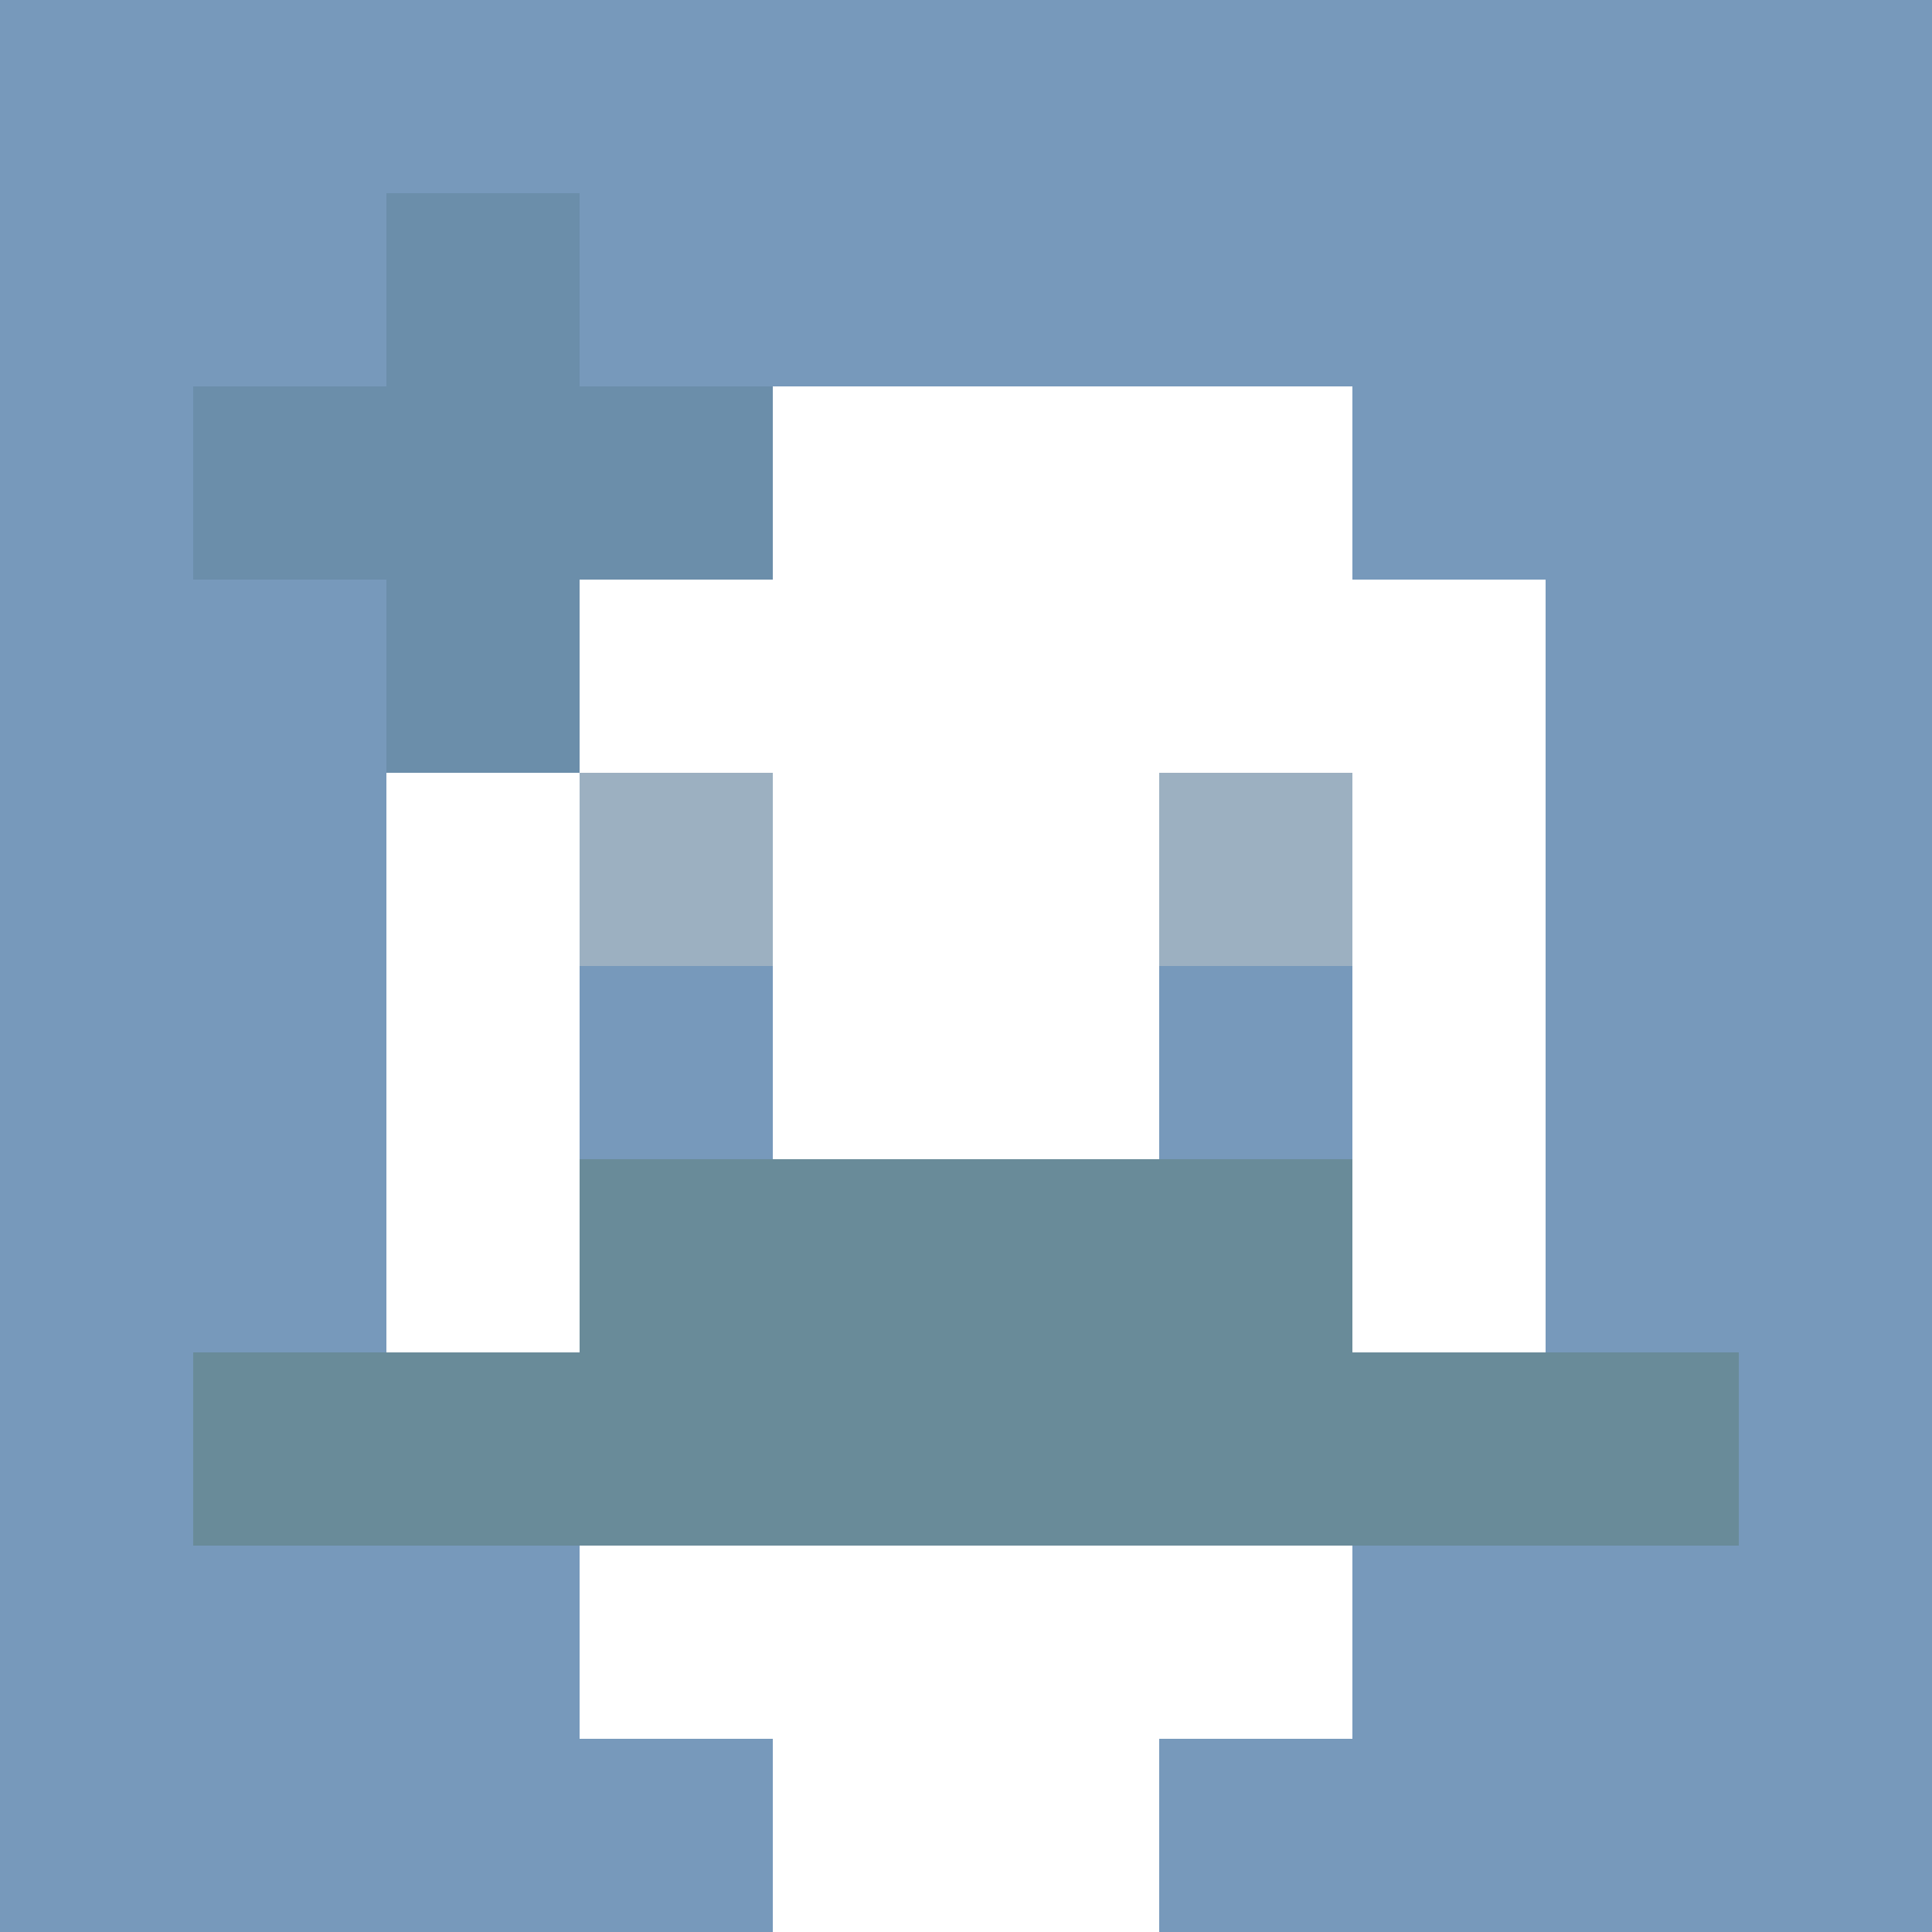
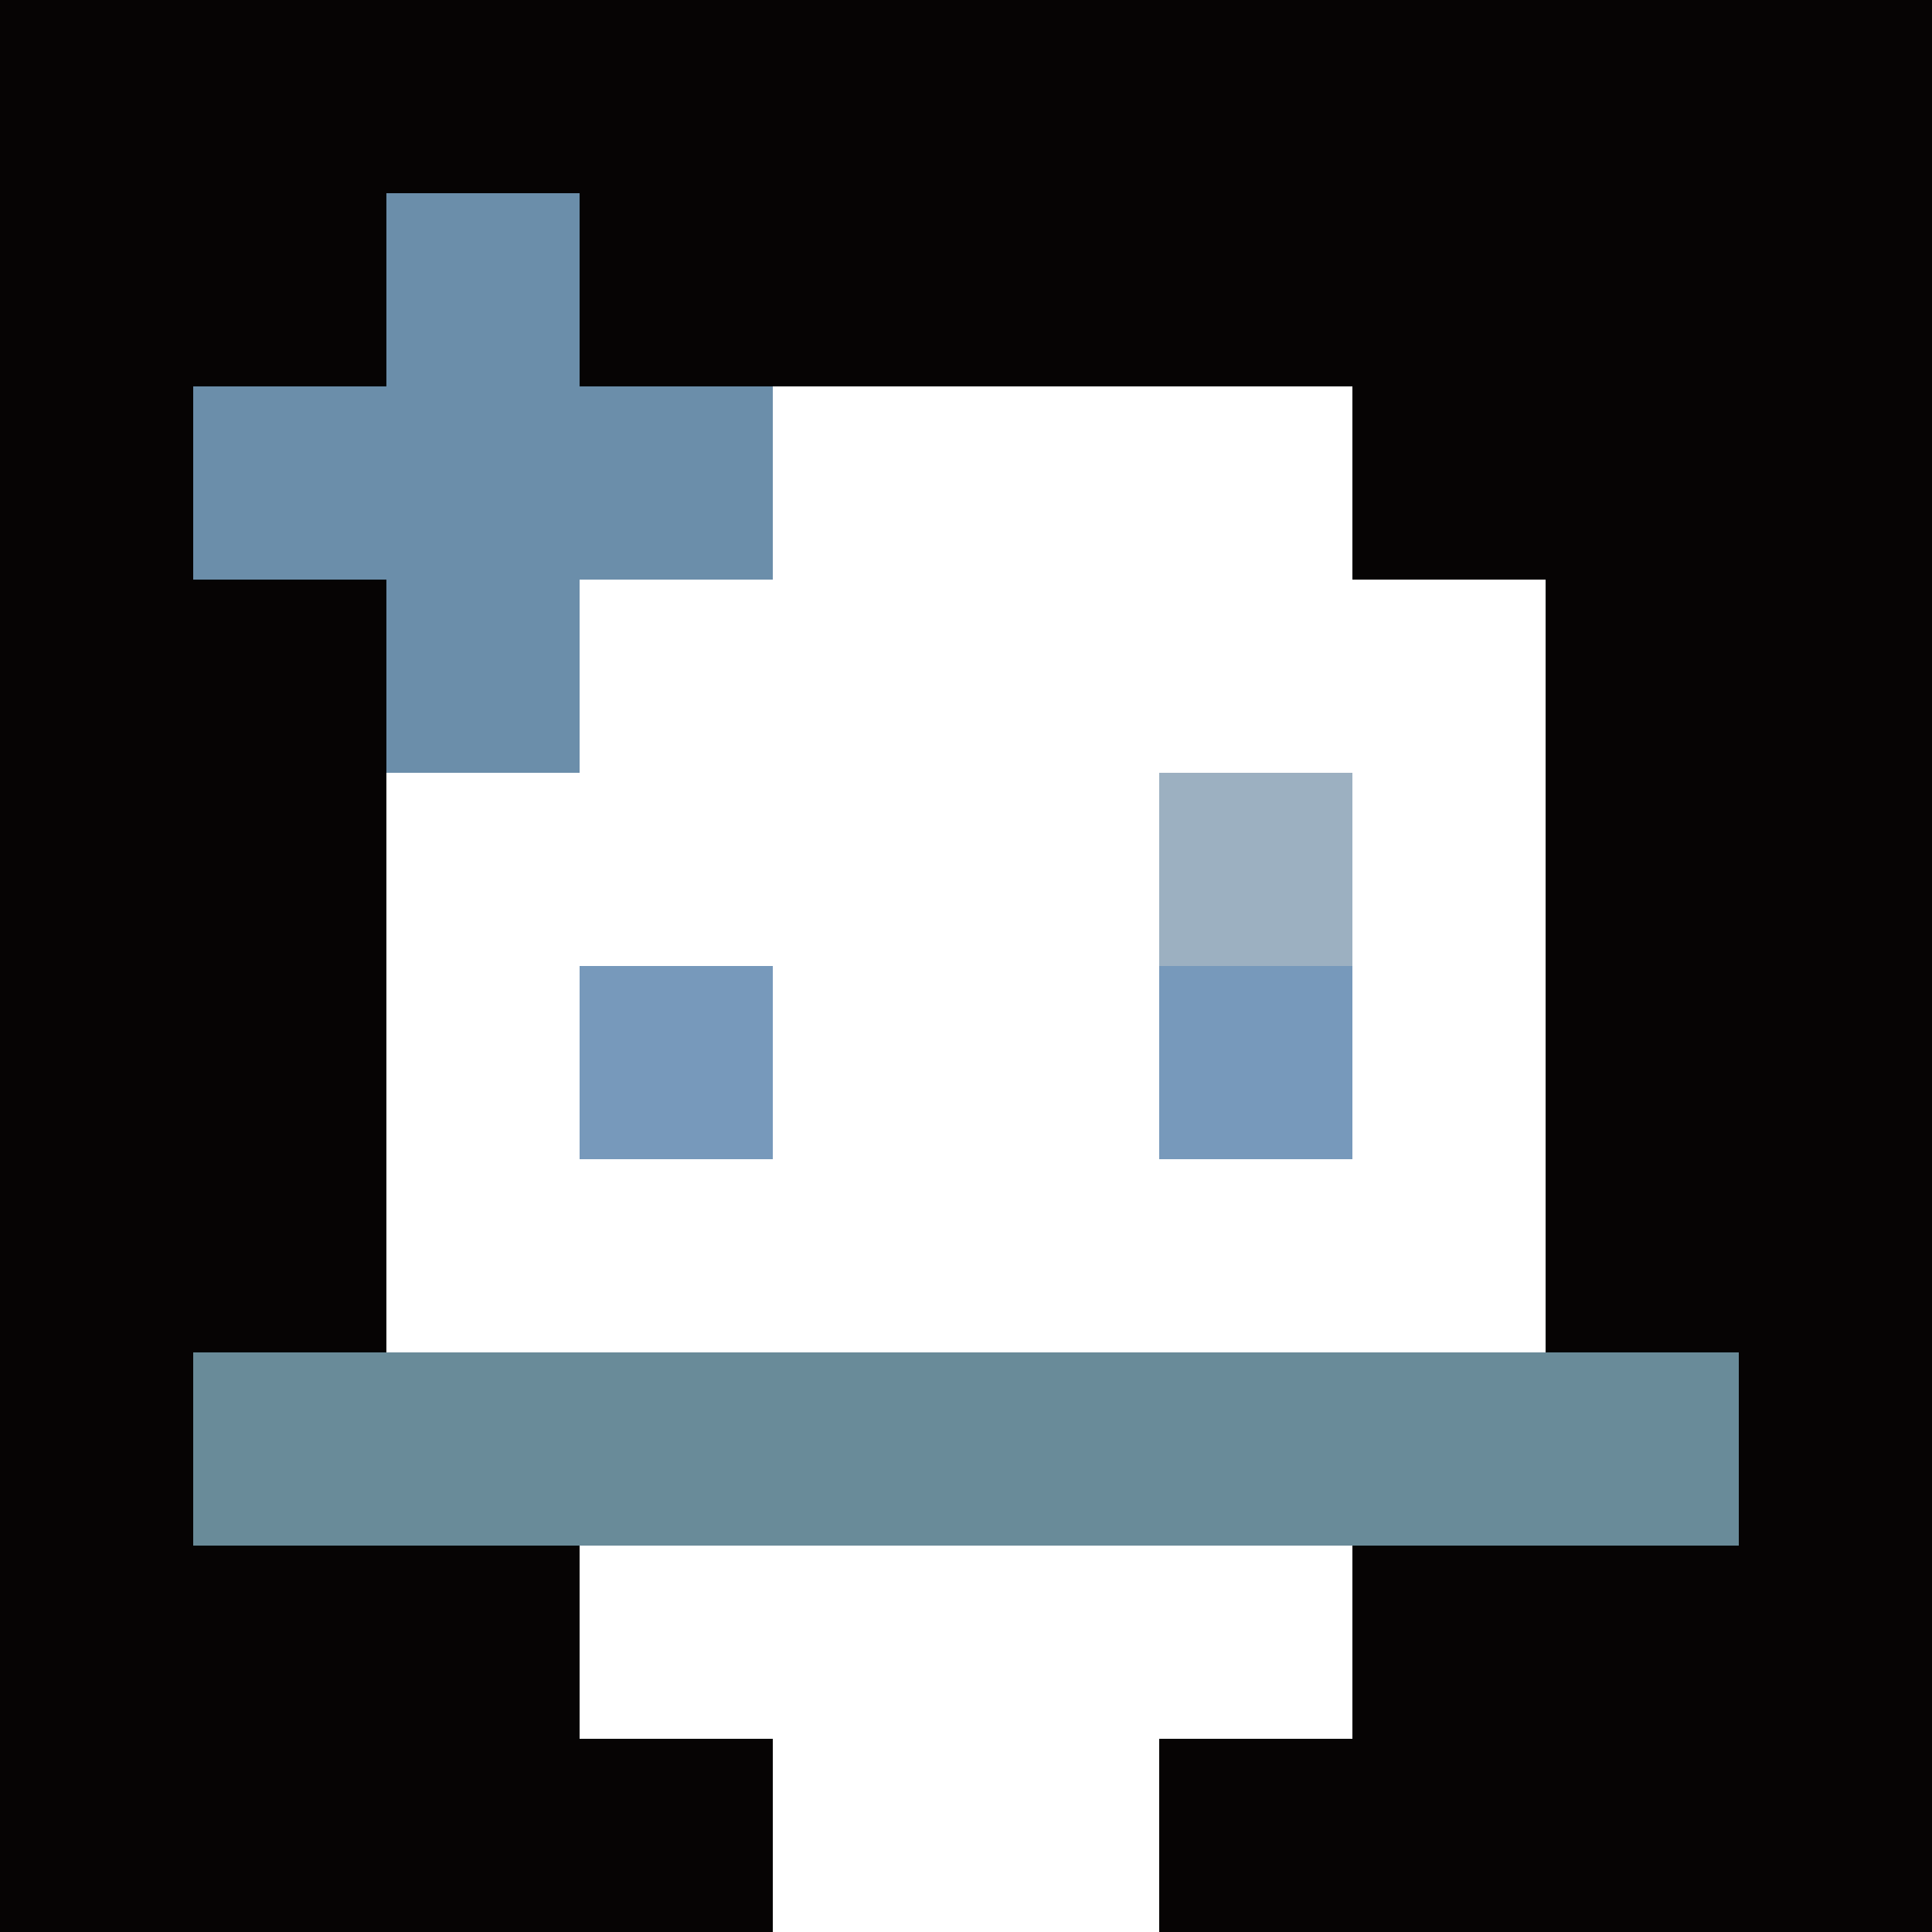
<svg xmlns="http://www.w3.org/2000/svg" version="1.1" width="600" height="600" viewBox="0 0 123 123">
  <title>'goose-pfp-flower' by Dmitri Cherniak</title>
  <desc>The Goose Is Loose (Blue Edition)</desc>
  <rect width="100%" height="100%" fill="#060404" />
  <g>
    <g id="0-0">
-       <rect x="0" y="0" height="123" width="123" fill="#7799BB" />
      <g>
        <rect id="0-0-3-2-4-7" x="36.9" y="24.6" width="49.2" height="86.1" fill="#FFFFFF" />
        <rect id="0-0-2-3-6-5" x="24.6" y="36.9" width="73.8" height="61.5" fill="#FFFFFF" />
        <rect id="0-0-4-8-2-2" x="49.2" y="98.4" width="24.6" height="24.6" fill="#FFFFFF" />
        <rect id="0-0-1-7-8-1" x="12.3" y="86.1" width="98.4" height="12.3" fill="#698B99" />
-         <rect id="0-0-3-6-4-2" x="36.9" y="73.8" width="49.2" height="24.6" fill="#698B99" />
-         <rect id="0-0-3-4-1-1" x="36.9" y="49.2" width="12.3" height="12.3" fill="#9CB0C1" />
        <rect id="0-0-6-4-1-1" x="73.8" y="49.2" width="12.3" height="12.3" fill="#9CB0C1" />
        <rect id="0-0-3-5-1-1" x="36.9" y="61.5" width="12.3" height="12.3" fill="#7799BB" />
        <rect id="0-0-6-5-1-1" x="73.8" y="61.5" width="12.3" height="12.3" fill="#7799BB" />
        <rect id="0-0-1-2-3-1" x="12.3" y="24.6" width="36.9" height="12.3" fill="#6B8EAA" />
        <rect id="0-0-2-1-1-3" x="24.6" y="12.3" width="12.3" height="36.9" fill="#6B8EAA" />
-         <rect id="0-0-2-2-1-1" x="24.6" y="24.6" width="12.3" height="12.3" fill="#6B8EAA" />
      </g>
    </g>
  </g>
</svg>